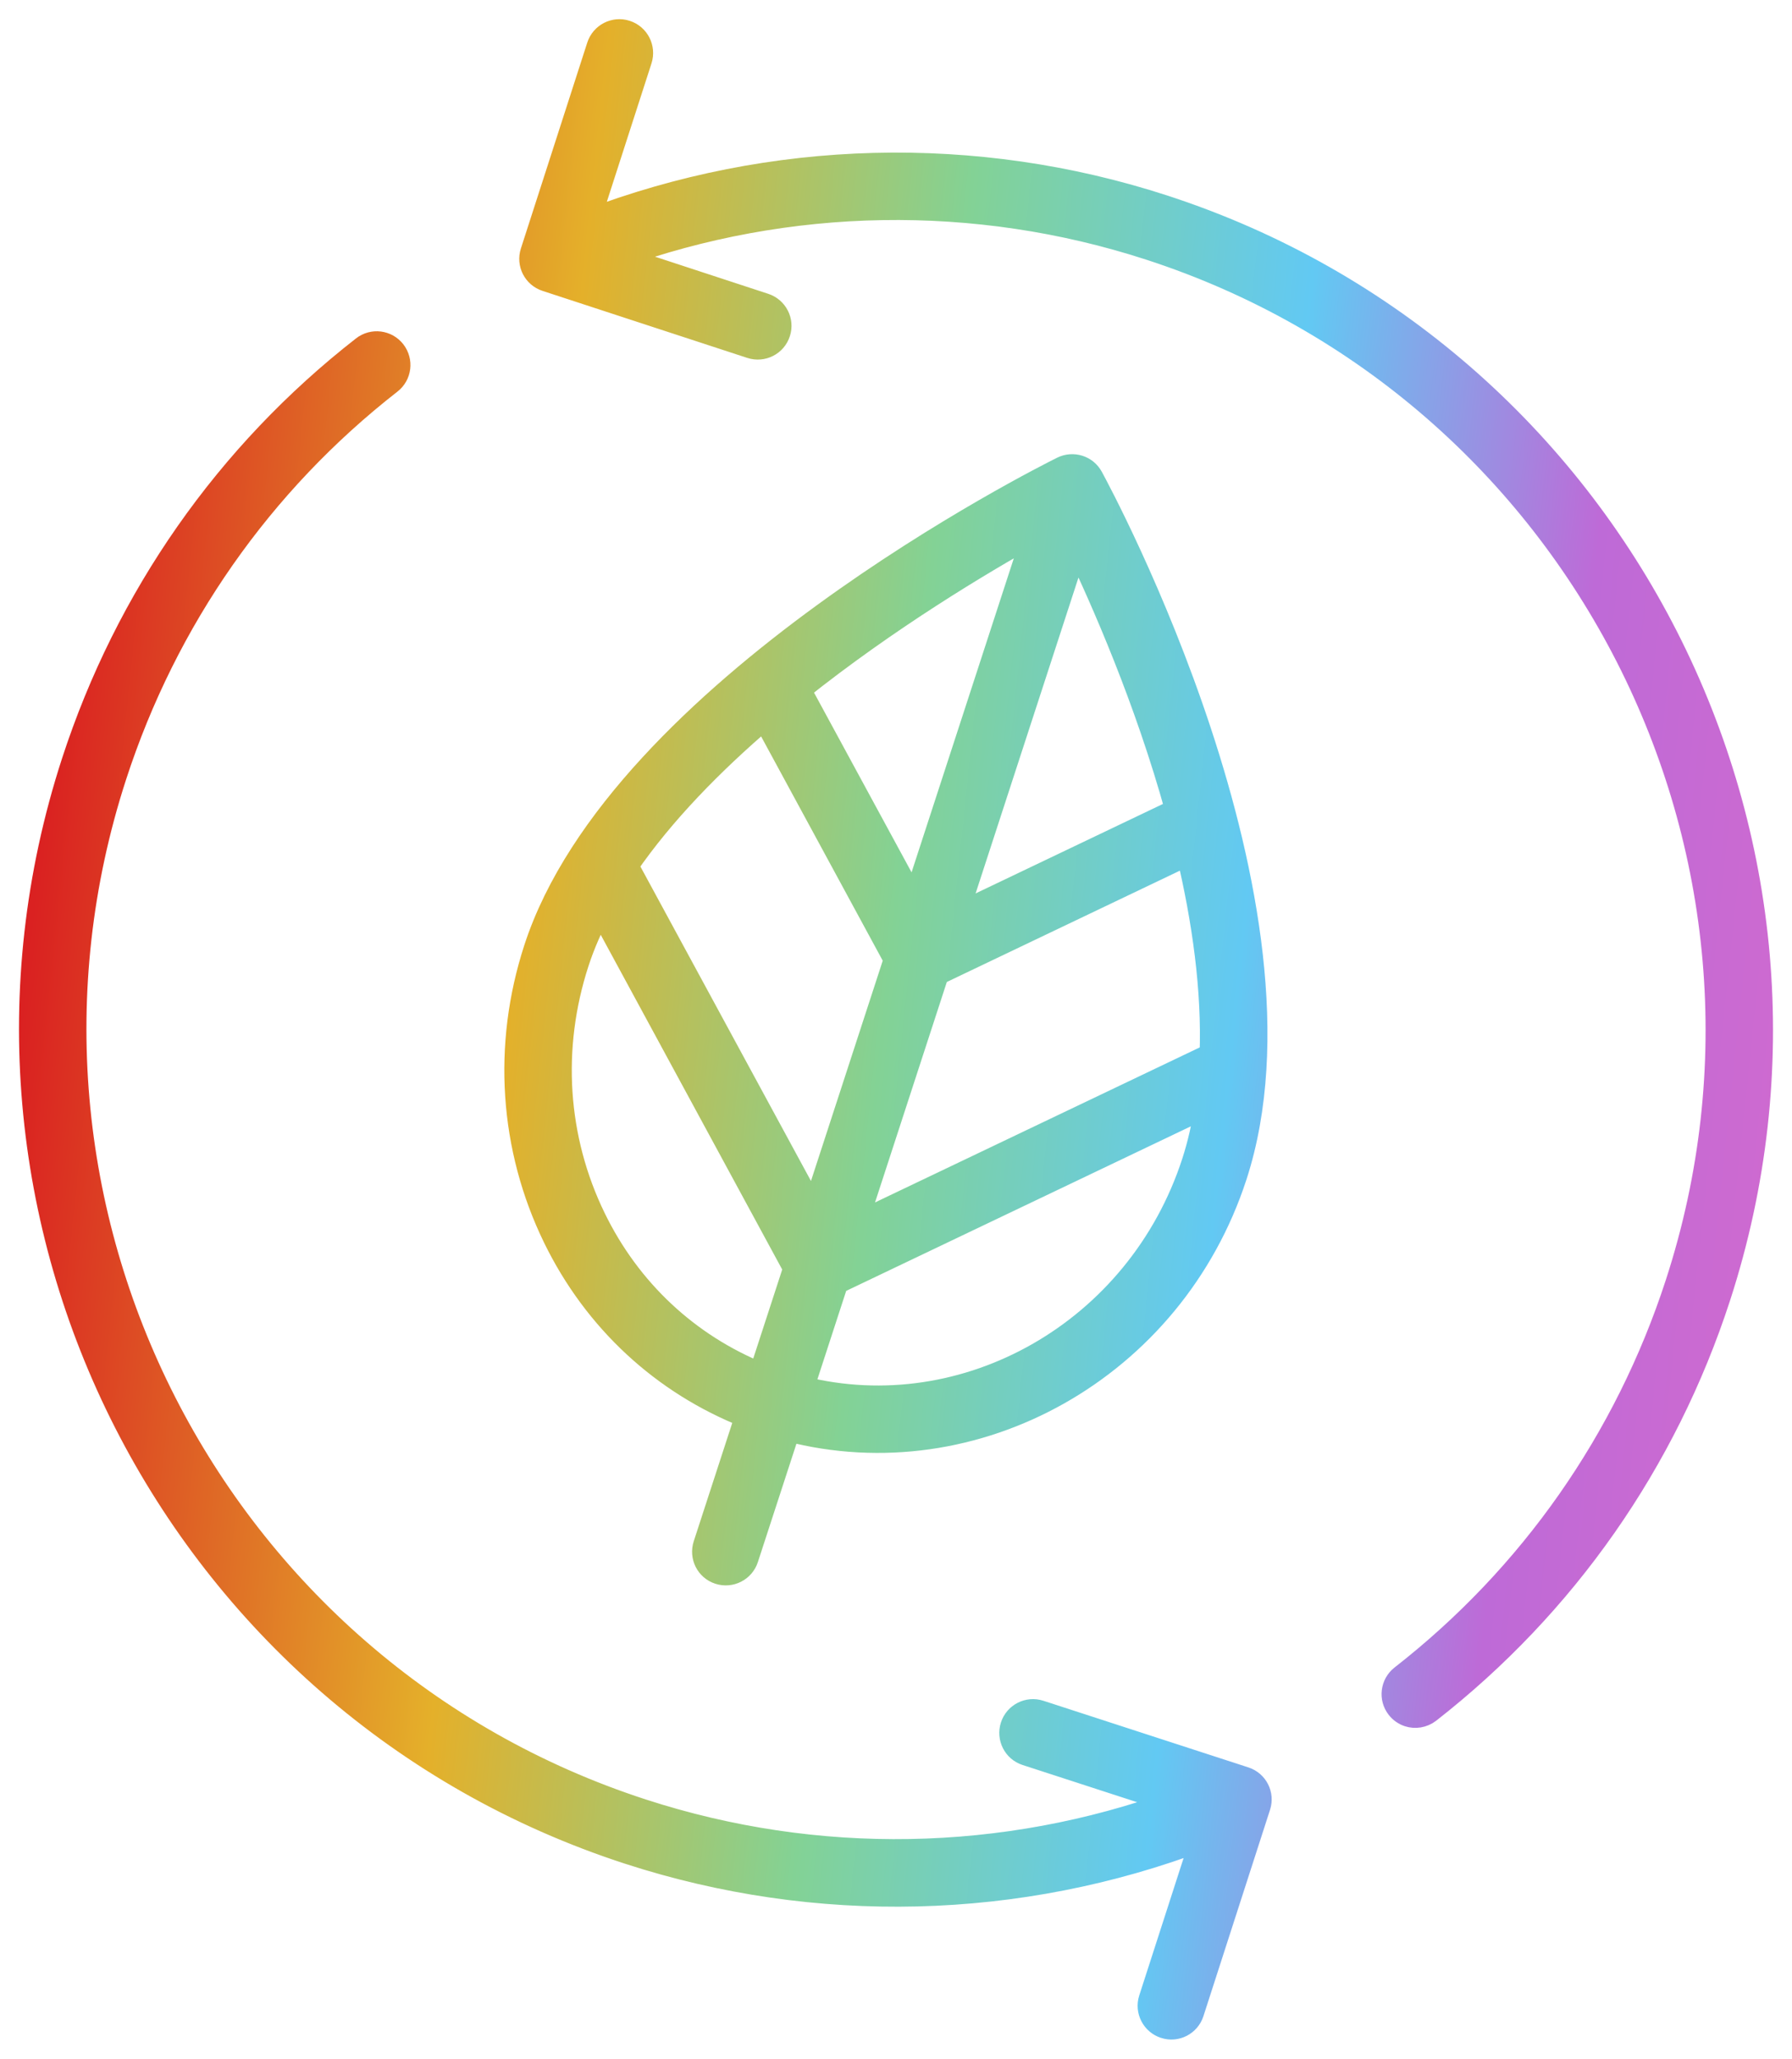
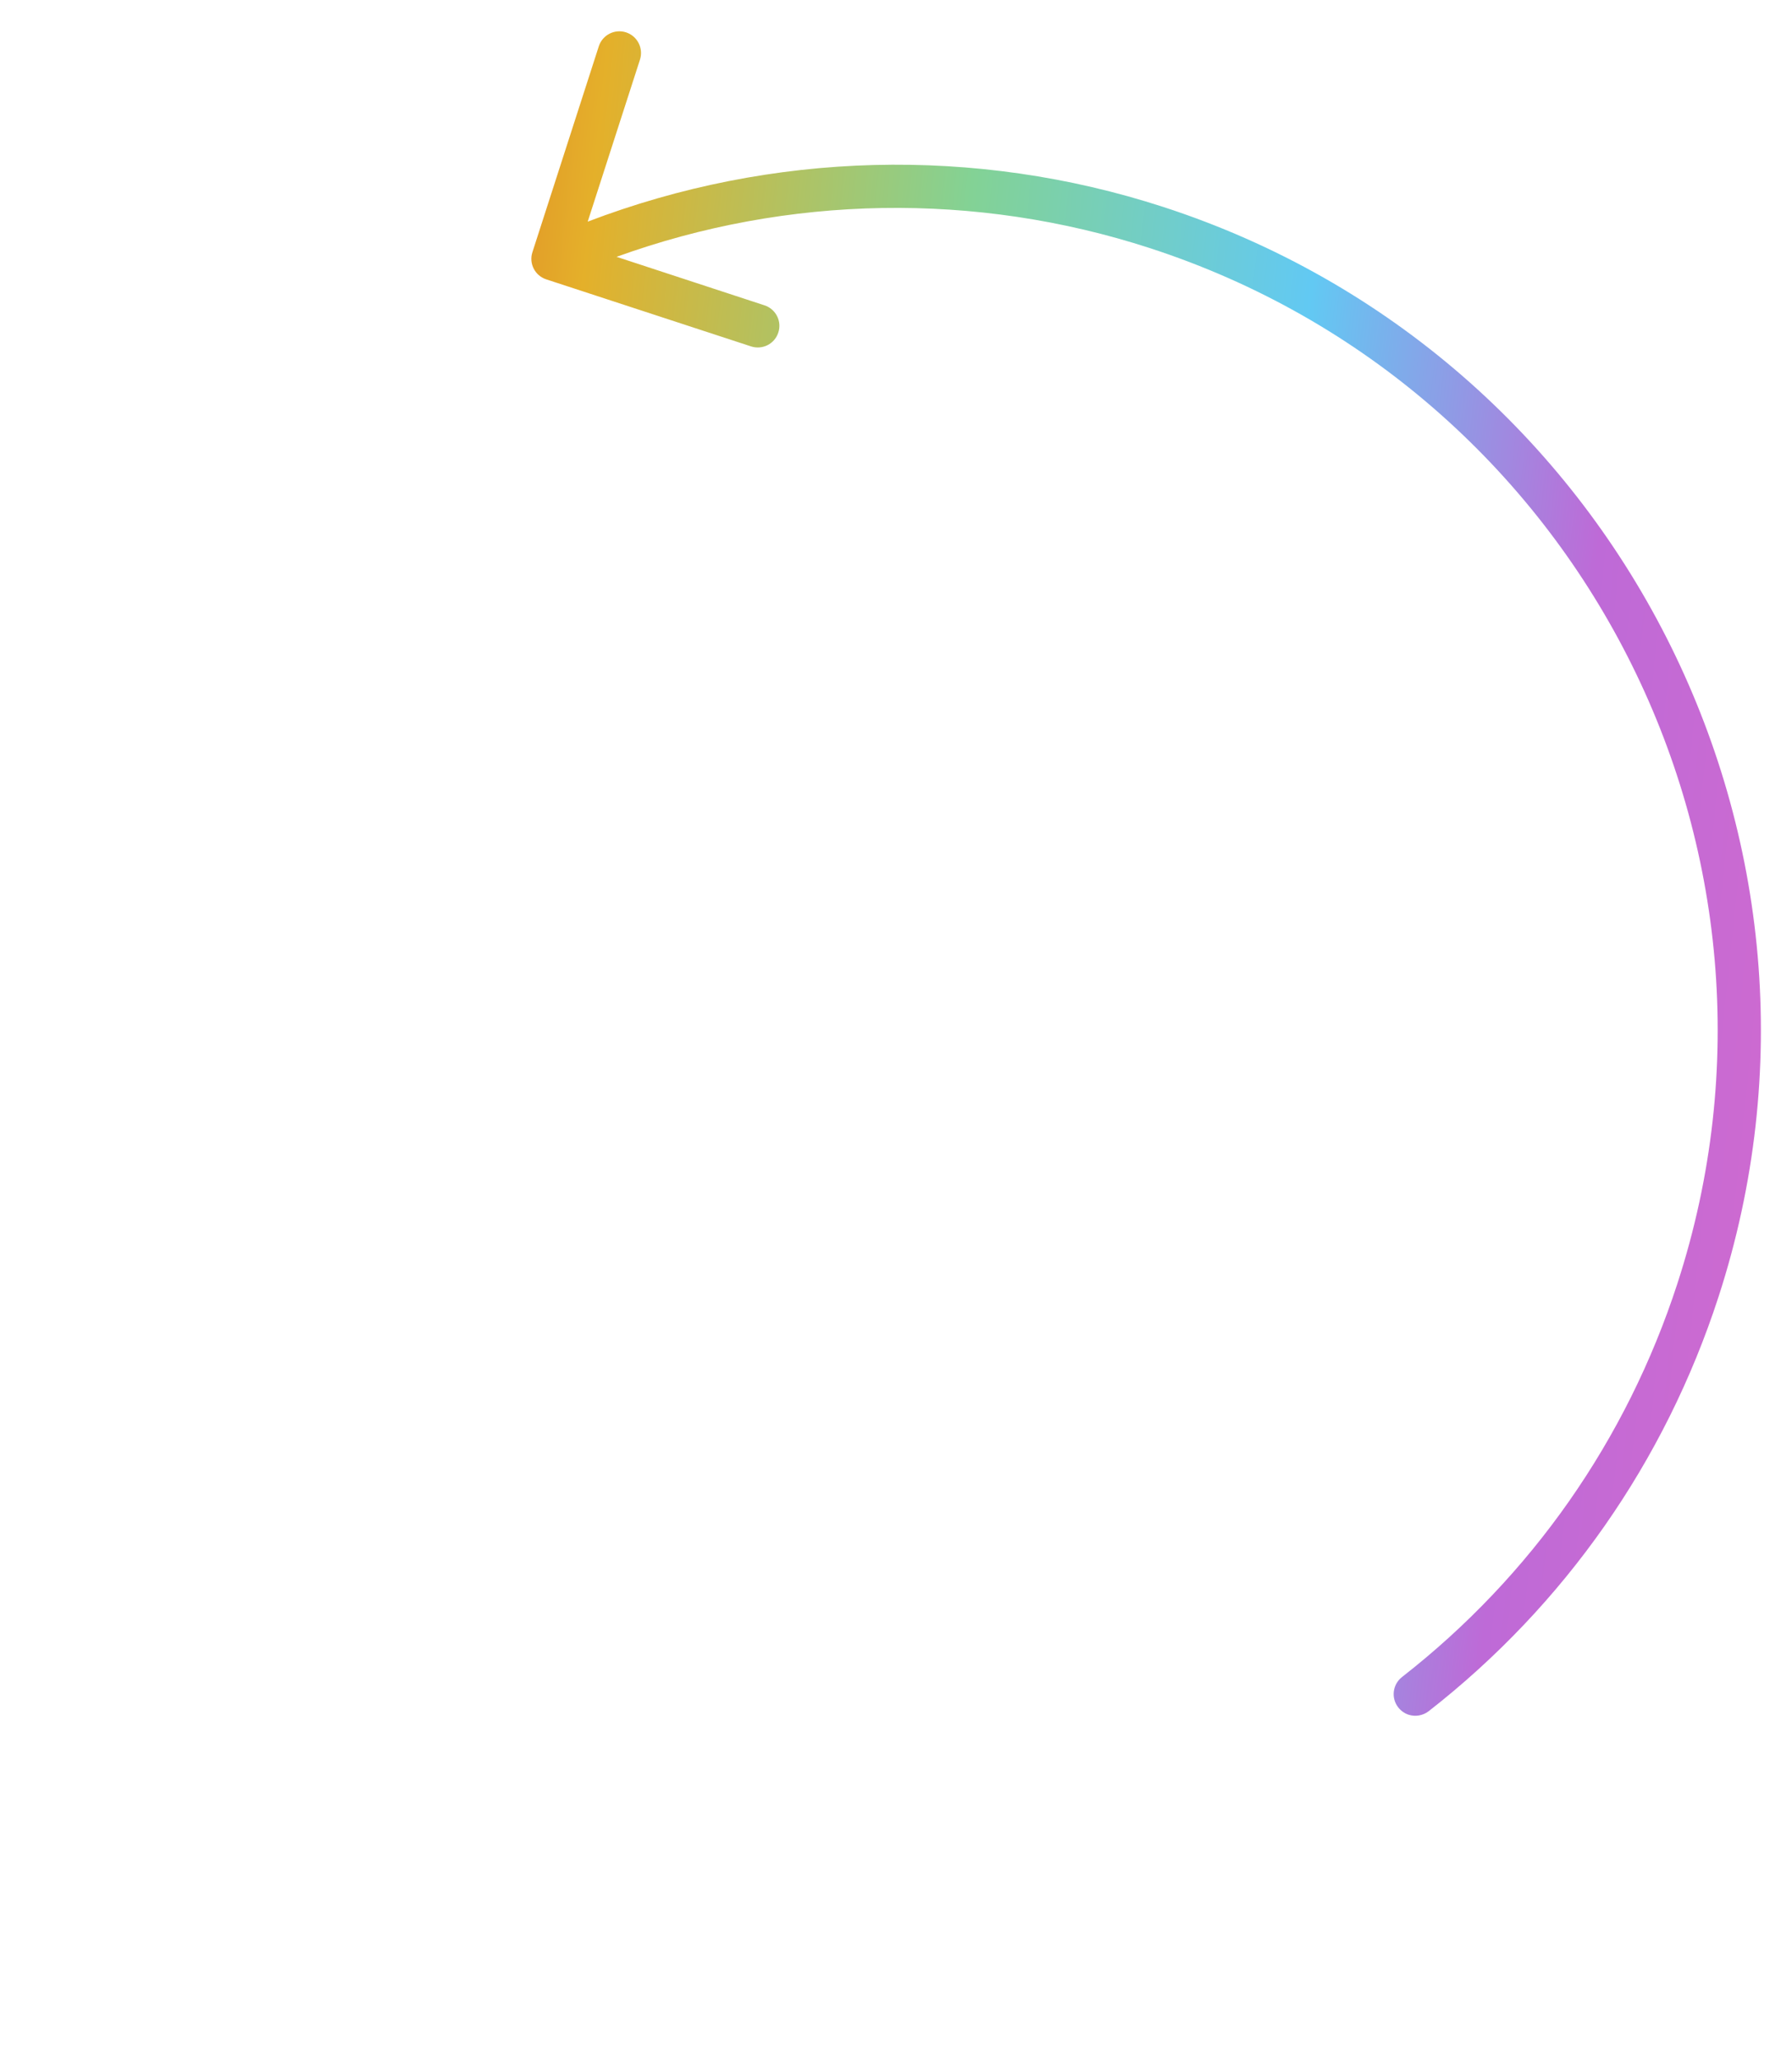
<svg xmlns="http://www.w3.org/2000/svg" width="74" height="85" viewBox="0 0 74 85" fill="none">
  <path fill-rule="evenodd" clip-rule="evenodd" d="M57.741 70.496C57.855 70.641 58.004 70.743 58.169 70.797C58.439 70.885 58.75 70.839 58.995 70.653C64.615 66.266 68.753 60.351 70.965 53.545C77.05 34.817 66.764 14.629 48.036 8.544C40.27 6.021 31.872 6.247 24.269 9.151L26.428 2.461C26.577 1.993 26.323 1.489 25.852 1.336C25.382 1.184 24.88 1.442 24.727 1.912L21.986 10.413C21.834 10.881 22.09 11.382 22.56 11.535L31.014 14.302C31.484 14.455 31.988 14.201 32.14 13.73C32.295 13.264 32.038 12.759 31.568 12.606L25.461 10.604C32.533 8.045 40.294 7.908 47.484 10.244C65.277 16.025 75.049 35.203 69.268 52.993C67.167 59.459 63.232 65.078 57.895 69.241C57.505 69.548 57.437 70.108 57.741 70.496Z" fill="url(#paint0_linear_6737_3290)" />
-   <path fill-rule="evenodd" clip-rule="evenodd" d="M16.26 14.521C15.956 14.132 15.396 14.063 15.008 14.367C9.386 18.751 5.248 24.666 3.036 31.472C-3.049 50.2 7.237 70.388 25.962 76.472C33.725 78.994 42.075 78.782 49.665 75.898L47.521 82.541C47.37 83.006 47.627 83.511 48.095 83.663L48.097 83.664C48.568 83.817 49.067 83.558 49.219 83.09L51.969 74.571C52.122 74.101 51.867 73.6 51.396 73.447L42.931 70.696C42.463 70.544 41.961 70.802 41.809 71.27C41.657 71.74 41.911 72.244 42.379 72.396L48.55 74.401C41.469 76.969 33.729 77.116 26.515 74.772C8.724 68.992 -1.048 49.816 4.733 32.024C6.834 25.558 10.766 19.938 16.104 15.775C16.495 15.472 16.563 14.912 16.26 14.521Z" fill="url(#paint1_linear_6737_3290)" />
-   <path fill-rule="evenodd" clip-rule="evenodd" d="M24.521 50.305C22.921 47.022 22.674 43.267 23.827 39.728C24.07 38.98 24.397 38.241 24.787 37.51L32.843 52.367L31.411 56.765C28.409 55.553 25.978 53.297 24.521 50.305ZM48.62 33.462L39.451 37.841L44.452 22.486C45.55 24.779 47.356 28.884 48.62 33.462ZM33.109 57.316L34.534 52.939L49.84 45.632C49.719 46.447 49.543 47.238 49.298 47.992C47.022 54.995 39.89 59.017 33.109 57.316ZM37.758 37.278L32.974 28.464C36.66 25.524 40.505 23.225 42.74 21.98L37.758 37.278ZM50.035 43.564L35.298 50.599L38.69 40.185L49.072 35.227C49.728 37.997 50.136 40.869 50.035 43.564ZM31.573 29.62L36.994 39.615L33.604 50.021L25.858 35.743C27.365 33.55 29.4 31.48 31.573 29.62ZM29.693 64.913C30.163 65.066 30.668 64.809 30.82 64.342L32.556 59.015C40.27 61.019 48.414 56.484 50.997 48.544C54.611 37.428 45.45 20.435 45.059 19.717C44.832 19.296 44.308 19.132 43.878 19.345C43.134 19.713 25.602 28.492 22.128 39.175C20.832 43.155 21.114 47.387 22.917 51.088C24.587 54.517 27.393 57.098 30.857 58.463L29.124 63.788C28.971 64.258 29.223 64.761 29.693 64.913Z" fill="url(#paint2_linear_6737_3290)" />
-   <path fill-rule="evenodd" clip-rule="evenodd" d="M57.741 70.496C57.855 70.641 58.004 70.743 58.169 70.797C58.439 70.885 58.75 70.839 58.995 70.653C64.615 66.266 68.753 60.351 70.965 53.545C77.05 34.817 66.764 14.629 48.036 8.544C40.27 6.021 31.872 6.247 24.269 9.151L26.428 2.461C26.577 1.993 26.323 1.489 25.852 1.336C25.382 1.184 24.88 1.442 24.727 1.912L21.986 10.413C21.834 10.881 22.09 11.382 22.56 11.535L31.014 14.302C31.484 14.455 31.988 14.201 32.14 13.73C32.295 13.264 32.038 12.759 31.568 12.606L25.461 10.604C32.533 8.045 40.294 7.908 47.484 10.244C65.277 16.025 75.049 35.203 69.268 52.993C67.167 59.459 63.232 65.078 57.895 69.241C57.505 69.548 57.437 70.108 57.741 70.496Z" stroke="url(#paint3_linear_6737_3290)" />
-   <path fill-rule="evenodd" clip-rule="evenodd" d="M16.26 14.521C15.956 14.132 15.396 14.063 15.008 14.367C9.386 18.751 5.248 24.666 3.036 31.472C-3.049 50.2 7.237 70.388 25.962 76.472C33.725 78.994 42.075 78.782 49.665 75.898L47.521 82.541C47.37 83.006 47.627 83.511 48.095 83.663L48.097 83.664C48.568 83.817 49.067 83.558 49.219 83.09L51.969 74.571C52.122 74.101 51.867 73.6 51.396 73.447L42.931 70.696C42.463 70.544 41.961 70.802 41.809 71.27C41.657 71.74 41.911 72.244 42.379 72.396L48.55 74.401C41.469 76.969 33.729 77.116 26.515 74.772C8.724 68.992 -1.048 49.816 4.733 32.024C6.834 25.558 10.766 19.938 16.104 15.775C16.495 15.472 16.563 14.912 16.26 14.521Z" stroke="url(#paint4_linear_6737_3290)" />
-   <path fill-rule="evenodd" clip-rule="evenodd" d="M24.521 50.305C22.921 47.022 22.674 43.267 23.827 39.728C24.07 38.98 24.397 38.241 24.787 37.51L32.843 52.367L31.411 56.765C28.409 55.553 25.978 53.297 24.521 50.305ZM48.62 33.462L39.451 37.841L44.452 22.486C45.55 24.779 47.356 28.884 48.62 33.462ZM33.109 57.316L34.534 52.939L49.84 45.632C49.719 46.447 49.543 47.238 49.298 47.992C47.022 54.995 39.89 59.017 33.109 57.316ZM37.758 37.278L32.974 28.464C36.66 25.524 40.505 23.225 42.74 21.98L37.758 37.278ZM50.035 43.564L35.298 50.599L38.69 40.185L49.072 35.227C49.728 37.997 50.136 40.869 50.035 43.564ZM31.573 29.62L36.994 39.615L33.604 50.021L25.858 35.743C27.365 33.55 29.4 31.48 31.573 29.62ZM29.693 64.913C30.163 65.066 30.668 64.809 30.82 64.342L32.556 59.015C40.27 61.019 48.414 56.484 50.997 48.544C54.611 37.428 45.45 20.435 45.059 19.717C44.832 19.296 44.308 19.132 43.878 19.345C43.134 19.713 25.602 28.492 22.128 39.175C20.832 43.155 21.114 47.387 22.917 51.088C24.587 54.517 27.393 57.098 30.857 58.463L29.124 63.788C28.971 64.258 29.223 64.761 29.693 64.913Z" stroke="url(#paint5_linear_6737_3290)" />
  <defs>
    <linearGradient id="paint0_linear_6737_3290" x1="1.285" y1="1.292" x2="83.038" y2="9.884" gradientUnits="userSpaceOnUse">
      <stop offset="0.047" stop-color="#DA2121" />
      <stop offset="0.289" stop-color="#E4B02A" />
      <stop offset="0.478" stop-color="#83D295" />
      <stop offset="0.653" stop-color="#62C9F3" />
      <stop offset="0.81" stop-color="#BE6AD7" />
      <stop offset="1" stop-color="#D76ACC" />
    </linearGradient>
    <linearGradient id="paint1_linear_6737_3290" x1="1.285" y1="1.292" x2="83.038" y2="9.884" gradientUnits="userSpaceOnUse">
      <stop offset="0.047" stop-color="#DA2121" />
      <stop offset="0.289" stop-color="#E4B02A" />
      <stop offset="0.478" stop-color="#83D295" />
      <stop offset="0.653" stop-color="#62C9F3" />
      <stop offset="0.81" stop-color="#BE6AD7" />
      <stop offset="1" stop-color="#D76ACC" />
    </linearGradient>
    <linearGradient id="paint2_linear_6737_3290" x1="1.285" y1="1.292" x2="83.038" y2="9.884" gradientUnits="userSpaceOnUse">
      <stop offset="0.047" stop-color="#DA2121" />
      <stop offset="0.289" stop-color="#E4B02A" />
      <stop offset="0.478" stop-color="#83D295" />
      <stop offset="0.653" stop-color="#62C9F3" />
      <stop offset="0.81" stop-color="#BE6AD7" />
      <stop offset="1" stop-color="#D76ACC" />
    </linearGradient>
    <linearGradient id="paint3_linear_6737_3290" x1="1.285" y1="1.292" x2="83.038" y2="9.884" gradientUnits="userSpaceOnUse">
      <stop offset="0.047" stop-color="#DA2121" />
      <stop offset="0.289" stop-color="#E4B02A" />
      <stop offset="0.478" stop-color="#83D295" />
      <stop offset="0.653" stop-color="#62C9F3" />
      <stop offset="0.81" stop-color="#BE6AD7" />
      <stop offset="1" stop-color="#D76ACC" />
    </linearGradient>
    <linearGradient id="paint4_linear_6737_3290" x1="1.285" y1="1.292" x2="83.038" y2="9.884" gradientUnits="userSpaceOnUse">
      <stop offset="0.047" stop-color="#DA2121" />
      <stop offset="0.289" stop-color="#E4B02A" />
      <stop offset="0.478" stop-color="#83D295" />
      <stop offset="0.653" stop-color="#62C9F3" />
      <stop offset="0.81" stop-color="#BE6AD7" />
      <stop offset="1" stop-color="#D76ACC" />
    </linearGradient>
    <linearGradient id="paint5_linear_6737_3290" x1="1.285" y1="1.292" x2="83.038" y2="9.884" gradientUnits="userSpaceOnUse">
      <stop offset="0.047" stop-color="#DA2121" />
      <stop offset="0.289" stop-color="#E4B02A" />
      <stop offset="0.478" stop-color="#83D295" />
      <stop offset="0.653" stop-color="#62C9F3" />
      <stop offset="0.81" stop-color="#BE6AD7" />
      <stop offset="1" stop-color="#D76ACC" />
    </linearGradient>
  </defs>
</svg>